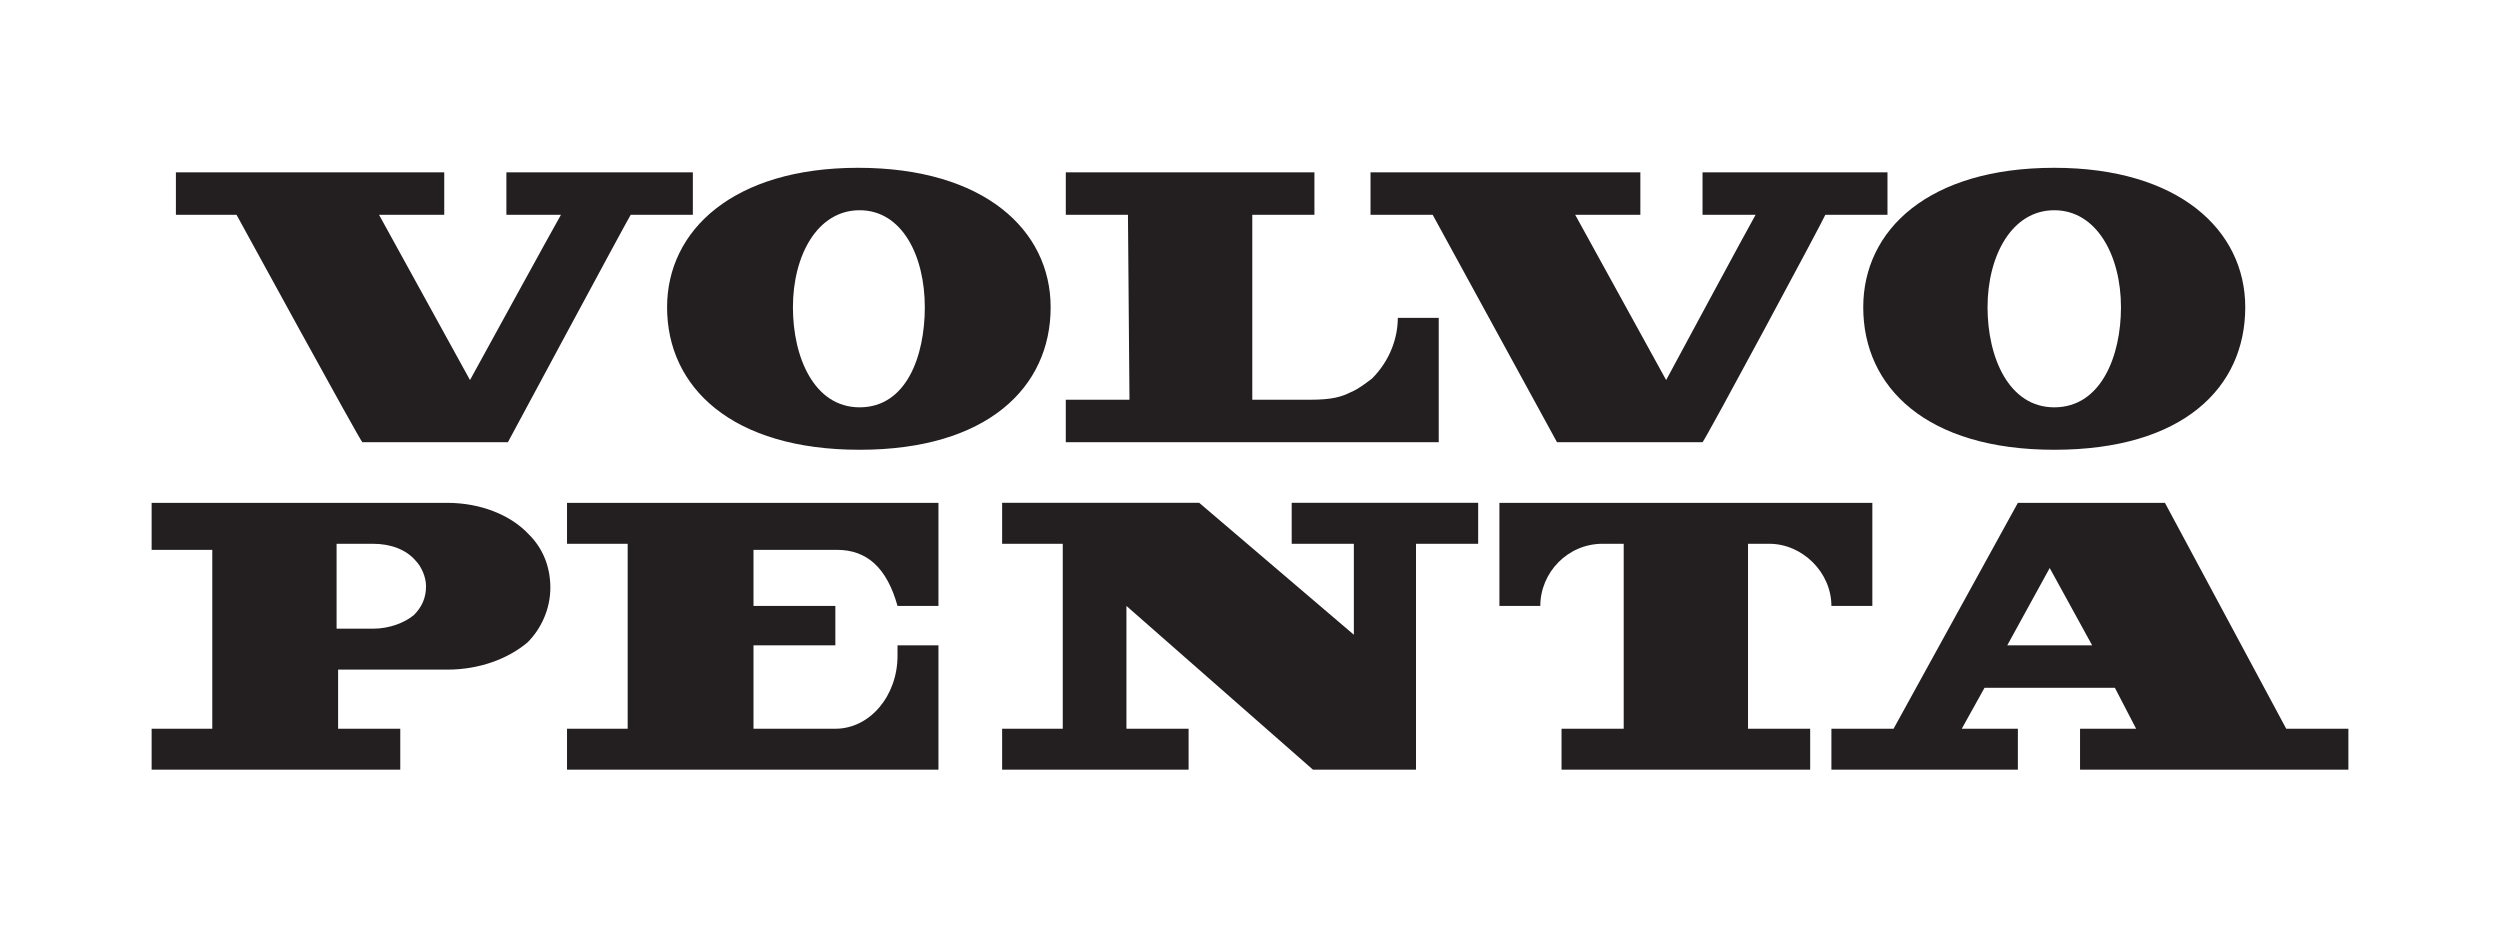
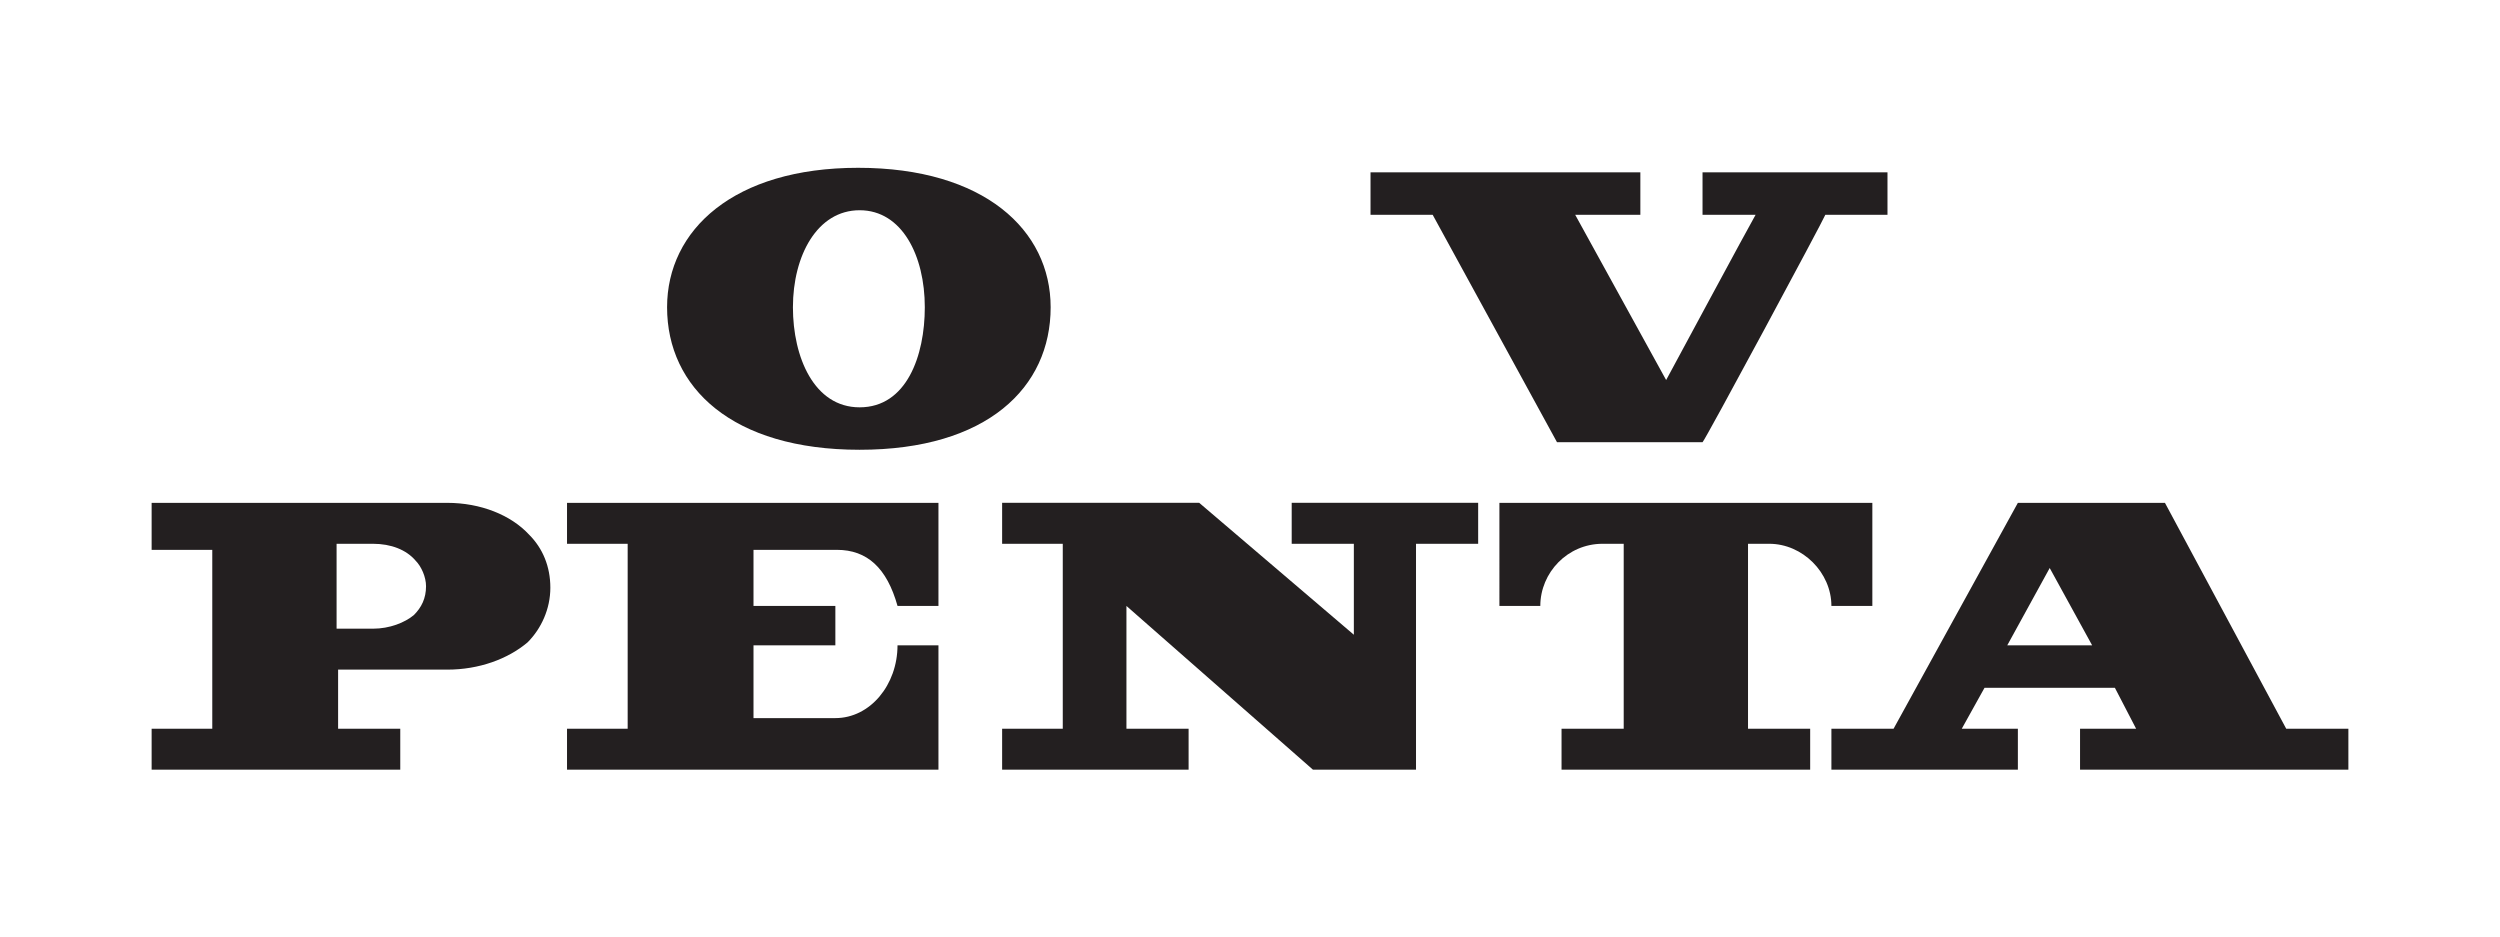
<svg xmlns="http://www.w3.org/2000/svg" version="1.1" id="Layer_1" x="0px" y="0px" width="400.023px" height="150px" viewBox="-112.012 -37.5 400.023 150" enable-background="new -112.012 -37.5 400.023 150" xml:space="preserve">
  <g>
-     <path fill="#231F20" d="M-51.363-3.13l14.555,26.442c0,0,13.827-25.229,14.554-26.442c0,0-7.278,0-8.732,0c0,0,0-5.094,0-6.792   c1.698,0,28.624,0,29.836,0c0,1.7,0,6.792,0,6.792c-1.697,0-7.277,0-9.945,0c-0.484,0.726-19.648,36.386-19.648,36.386   c-1.212,0-22.074,0-23.288,0c-0.242,0-20.134-36.386-20.134-36.386h-9.702v-6.792c0.486,0,40.51,0,42.938,0   c0,1.456,0,5.094,0,6.792H-51.363L-51.363-3.13z" />
    <path fill="#231F20" d="M140.034-3.13l14.553,26.442c0,0,13.584-25.229,14.312-26.442c0,0-7.279,0-8.49,0c0,0,0-5.094,0-6.792   c1.457,0,28.379,0,29.594,0c0,1.7,0,6.792,0,6.792c-1.699,0-7.277,0-9.945,0c-0.242,0.726-19.406,36.386-19.648,36.386   c-0.969,0-22.076,0-23.289,0L117.229-3.13h-9.945v-6.792c0.48,0,40.754,0,43.176,0c0,1.456,0,5.094,0,6.792H140.034L140.034-3.13z" />
-     <path fill="#231F20" d="M97.581,26.462c3.637,0,5.094-0.483,6.547-1.212c1.213-0.484,2.426-1.456,3.398-2.182   c2.908-2.912,4.123-6.551,4.123-9.706c1.941,0,5.096,0,6.549,0c0,0.243,0,17.466,0,19.892H58.525c0-1.941,0-6.306,0-6.792   c0,0,9.704,0,10.188,0c0-0.483-0.242-29.594-0.242-29.594s-8.731,0-9.945,0c0-1.942,0-4.853,0-6.792c1.214,0,39.298,0,39.782,0   v6.792c-2.91,0-7.277,0-9.944,0c0,1.456,0,28.624,0,29.594C90.062,26.462,95.155,26.462,97.581,26.462L97.581,26.462z" />
    <path fill="#231F20" d="M25.535,27.676c7.52,0,10.43-8.248,10.43-16.01c0-8.248-3.638-15.526-10.43-15.526   S14.863,3.418,14.863,11.666C14.863,19.672,18.257,27.676,25.535,27.676L25.535,27.676L25.535,27.676z M-5.273,11.666   c0-12.372,10.675-22.316,30.566-22.316c20.134,0,30.808,9.946,30.808,22.316c0,12.858-10.188,22.802-30.565,22.802   C5.159,34.468-5.273,24.524-5.273,11.666L-5.273,11.666z" />
-     <path fill="#231F20" d="M216.687,27.676c7.52,0,10.676-8.248,10.676-16.01c0-8.248-3.879-15.526-10.676-15.526   c-6.791,0-10.674,7.278-10.674,15.526C206.013,19.672,209.409,27.676,216.687,27.676L216.687,27.676L216.687,27.676z    M186.124,11.666c0-12.372,10.43-22.316,30.561-22.316c19.893,0,30.564,9.946,30.564,22.316c0,12.858-9.949,22.802-30.564,22.802   C196.308,34.468,186.124,24.524,186.124,11.666L186.124,11.666z" />
-     <path fill="#231F20" d="M38.149,59.457V42.961h-59.433v6.547h9.704v29.594h-9.704v6.547h59.433V65.76h-6.551v1.701   c0,6.307-4.365,11.643-9.945,11.643H8.555V65.76h13.099v-6.303H8.555V50.48h13.343c4.852,0,8.004,2.91,9.703,8.977H38.149   L38.149,59.457z" />
+     <path fill="#231F20" d="M38.149,59.457V42.961h-59.433v6.547h9.704v29.594h-9.704v6.547h59.433V65.76h-6.551c0,6.307-4.365,11.643-9.945,11.643H8.555V65.76h13.099v-6.303H8.555V50.48h13.343c4.852,0,8.004,2.91,9.703,8.977H38.149   L38.149,59.457z" />
    <path fill="#231F20" d="M181.03,59.457c0-5.34-4.611-9.947-9.947-9.947c-2.912,0-3.396,0-3.396,0s0.729,0,0,0v29.594h9.945v6.547   h-39.783v-6.547h9.947V49.51c-1.211,0-3.393,0-3.393,0c-5.58,0-9.951,4.607-9.951,9.947h-6.545V42.961h59.674v16.496H181.03   L181.03,59.457z" />
    <polygon fill="#231F20" points="48.337,85.65 48.337,79.104 58.041,79.104 58.041,49.51 48.337,49.51 48.337,42.957 79.873,42.957    104.616,64.064 104.616,49.51 94.671,49.51 94.671,42.957 124.507,42.957 124.507,49.51 114.562,49.51 114.562,85.65 98.065,85.65    68.229,59.457 68.229,79.104 78.175,79.104 78.175,85.65  " />
    <path fill="#231F20" d="M222.751,65.76l-6.791-12.373l-6.793,12.373H222.751L222.751,65.76z M210.866,85.65H181.03v-6.547h9.947   l19.889-36.143h23.533l19.404,36.143h9.947v6.547h-42.936v-6.547h8.973l-3.398-6.549H205.53l-3.641,6.549h8.977V85.65   L210.866,85.65z" />
    <path fill="#231F20" d="M-58.155,63.092V49.51h5.822c2.91,0,5.336,0.969,6.792,2.668c0.97,0.969,1.698,2.668,1.698,4.123   c0,1.943-0.729,3.398-1.942,4.611c-1.456,1.213-3.88,2.184-6.548,2.184L-58.155,63.092L-58.155,63.092z M-23.951,56.543   c0-3.395-1.214-6.305-3.396-8.488c-2.912-3.152-7.763-5.094-13.101-5.094h-47.302v7.52h9.704v28.623h-9.704v6.547h39.784v-6.547   h-9.946v-9.457h17.466c5.095,0,9.704-1.701,12.858-4.369C-25.407,63.092-23.951,59.939-23.951,56.543L-23.951,56.543z" />
  </g>
</svg>